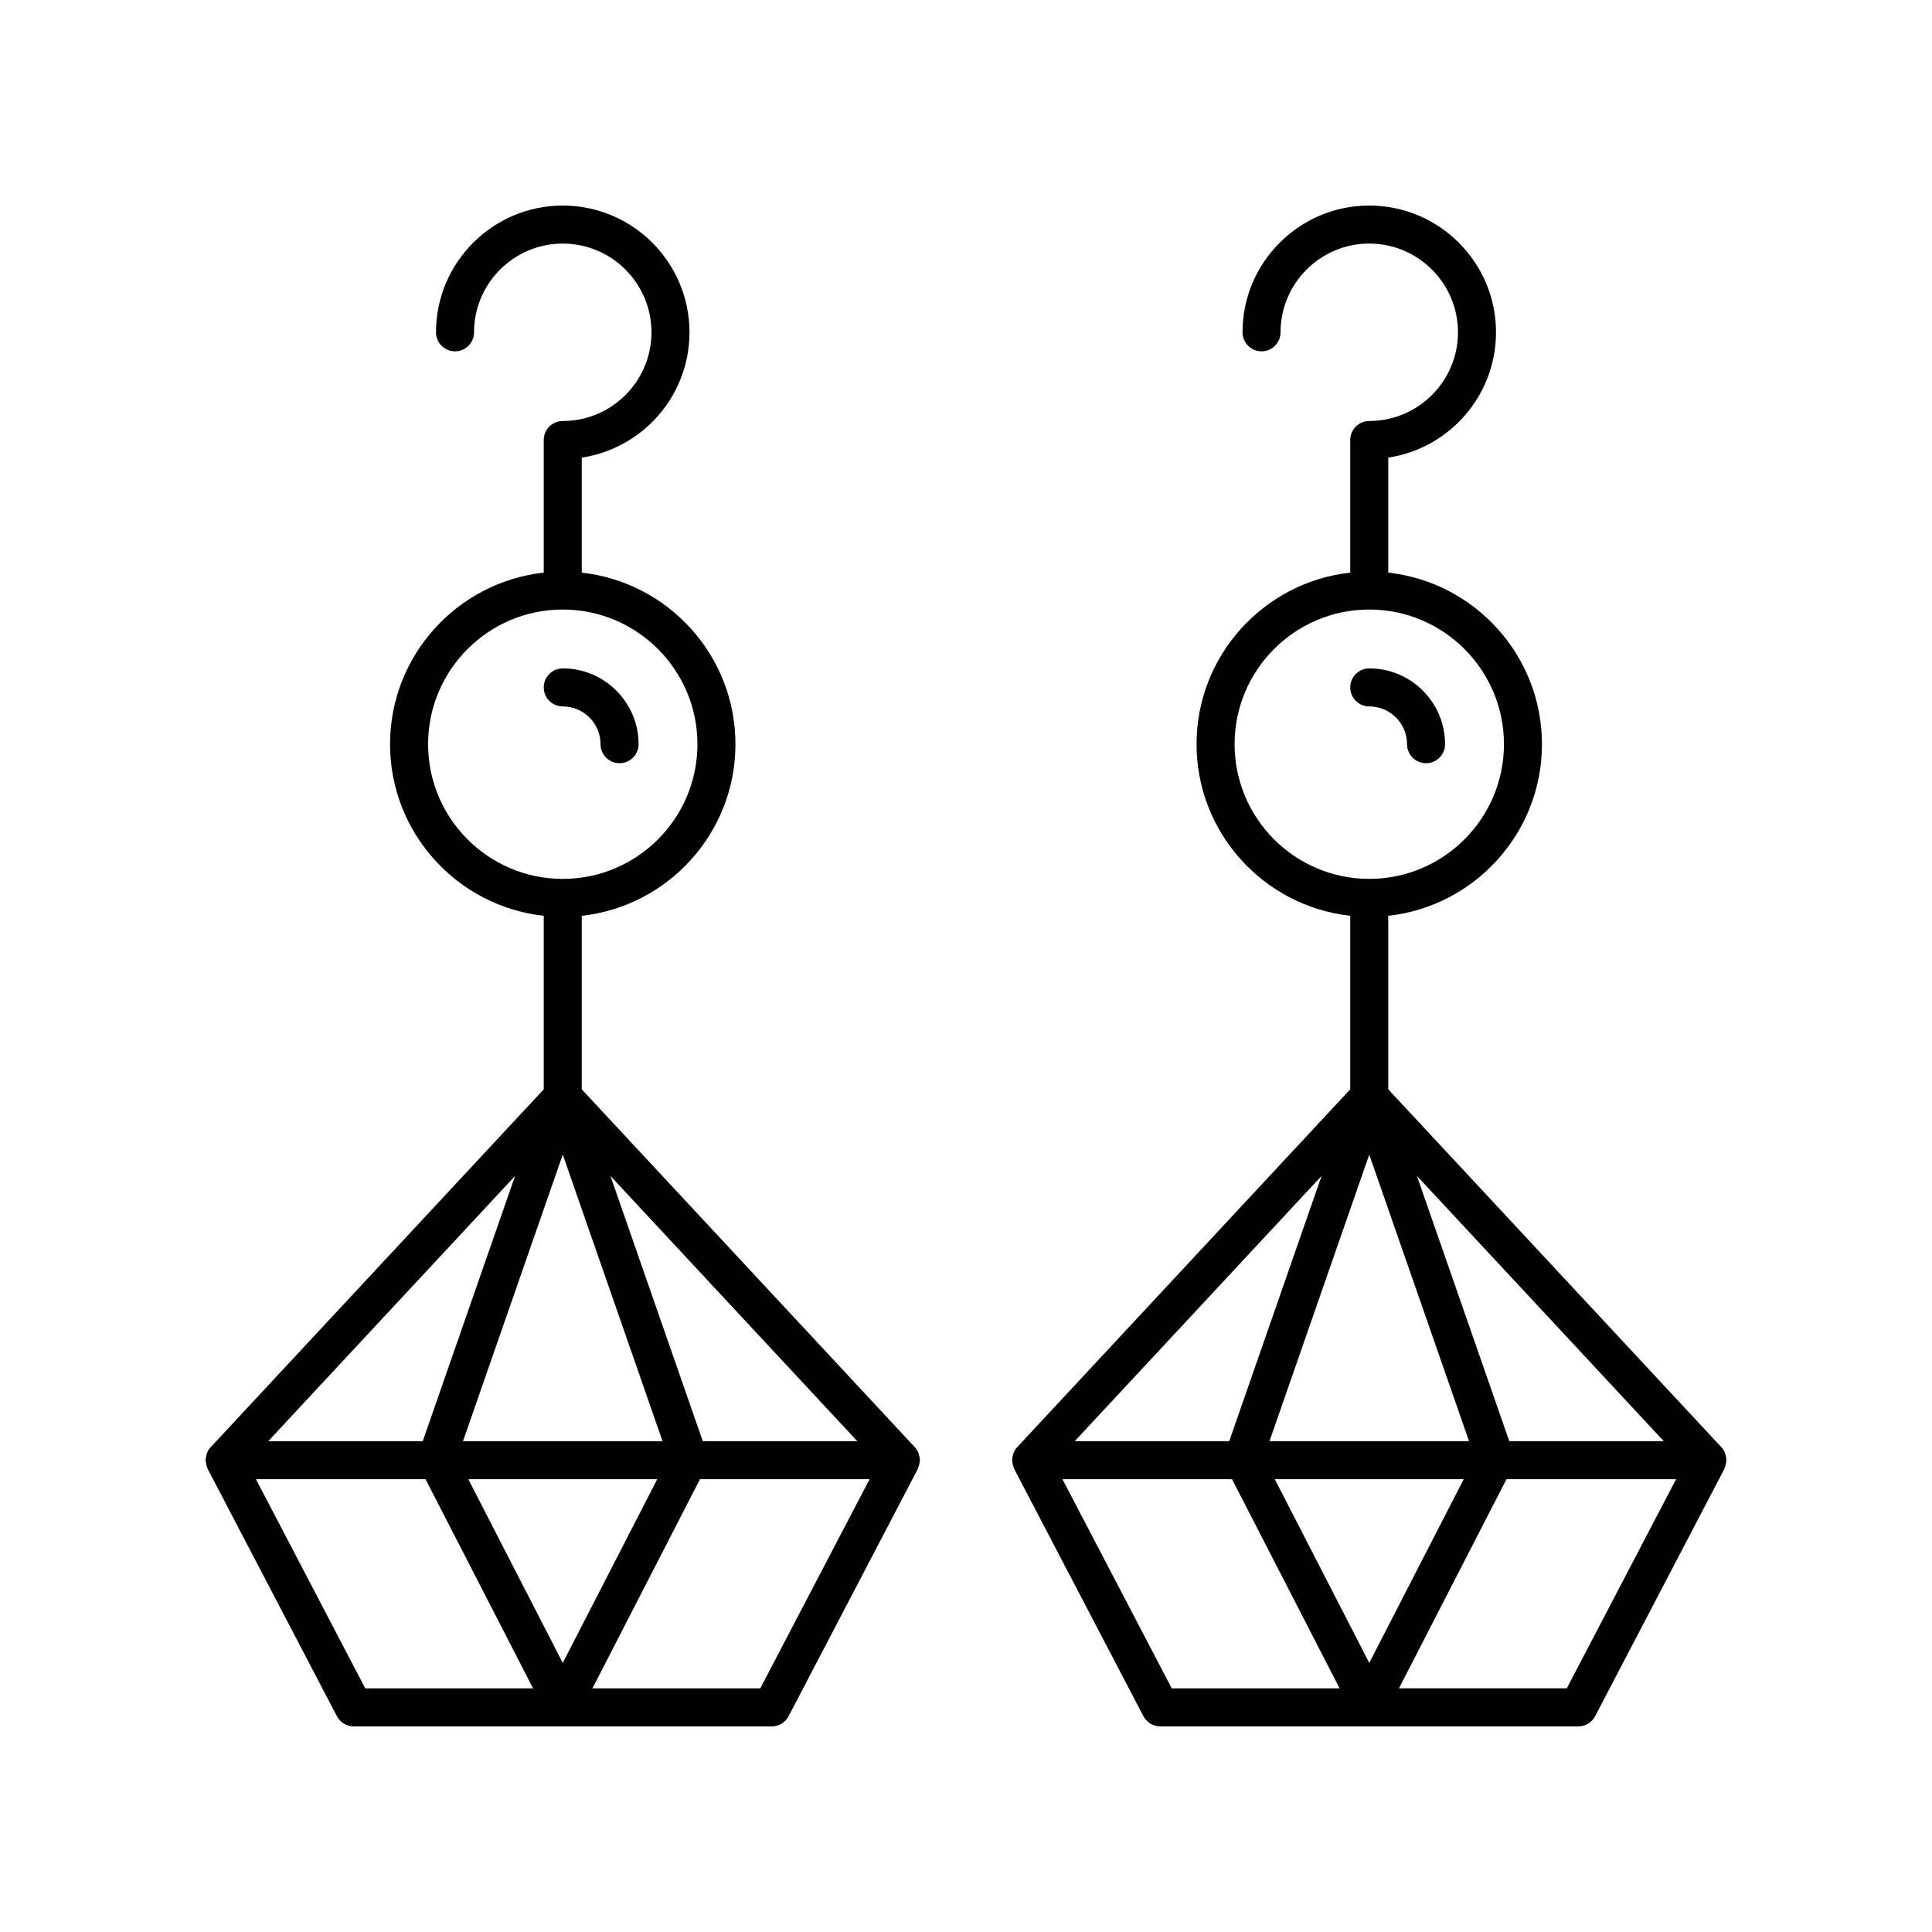
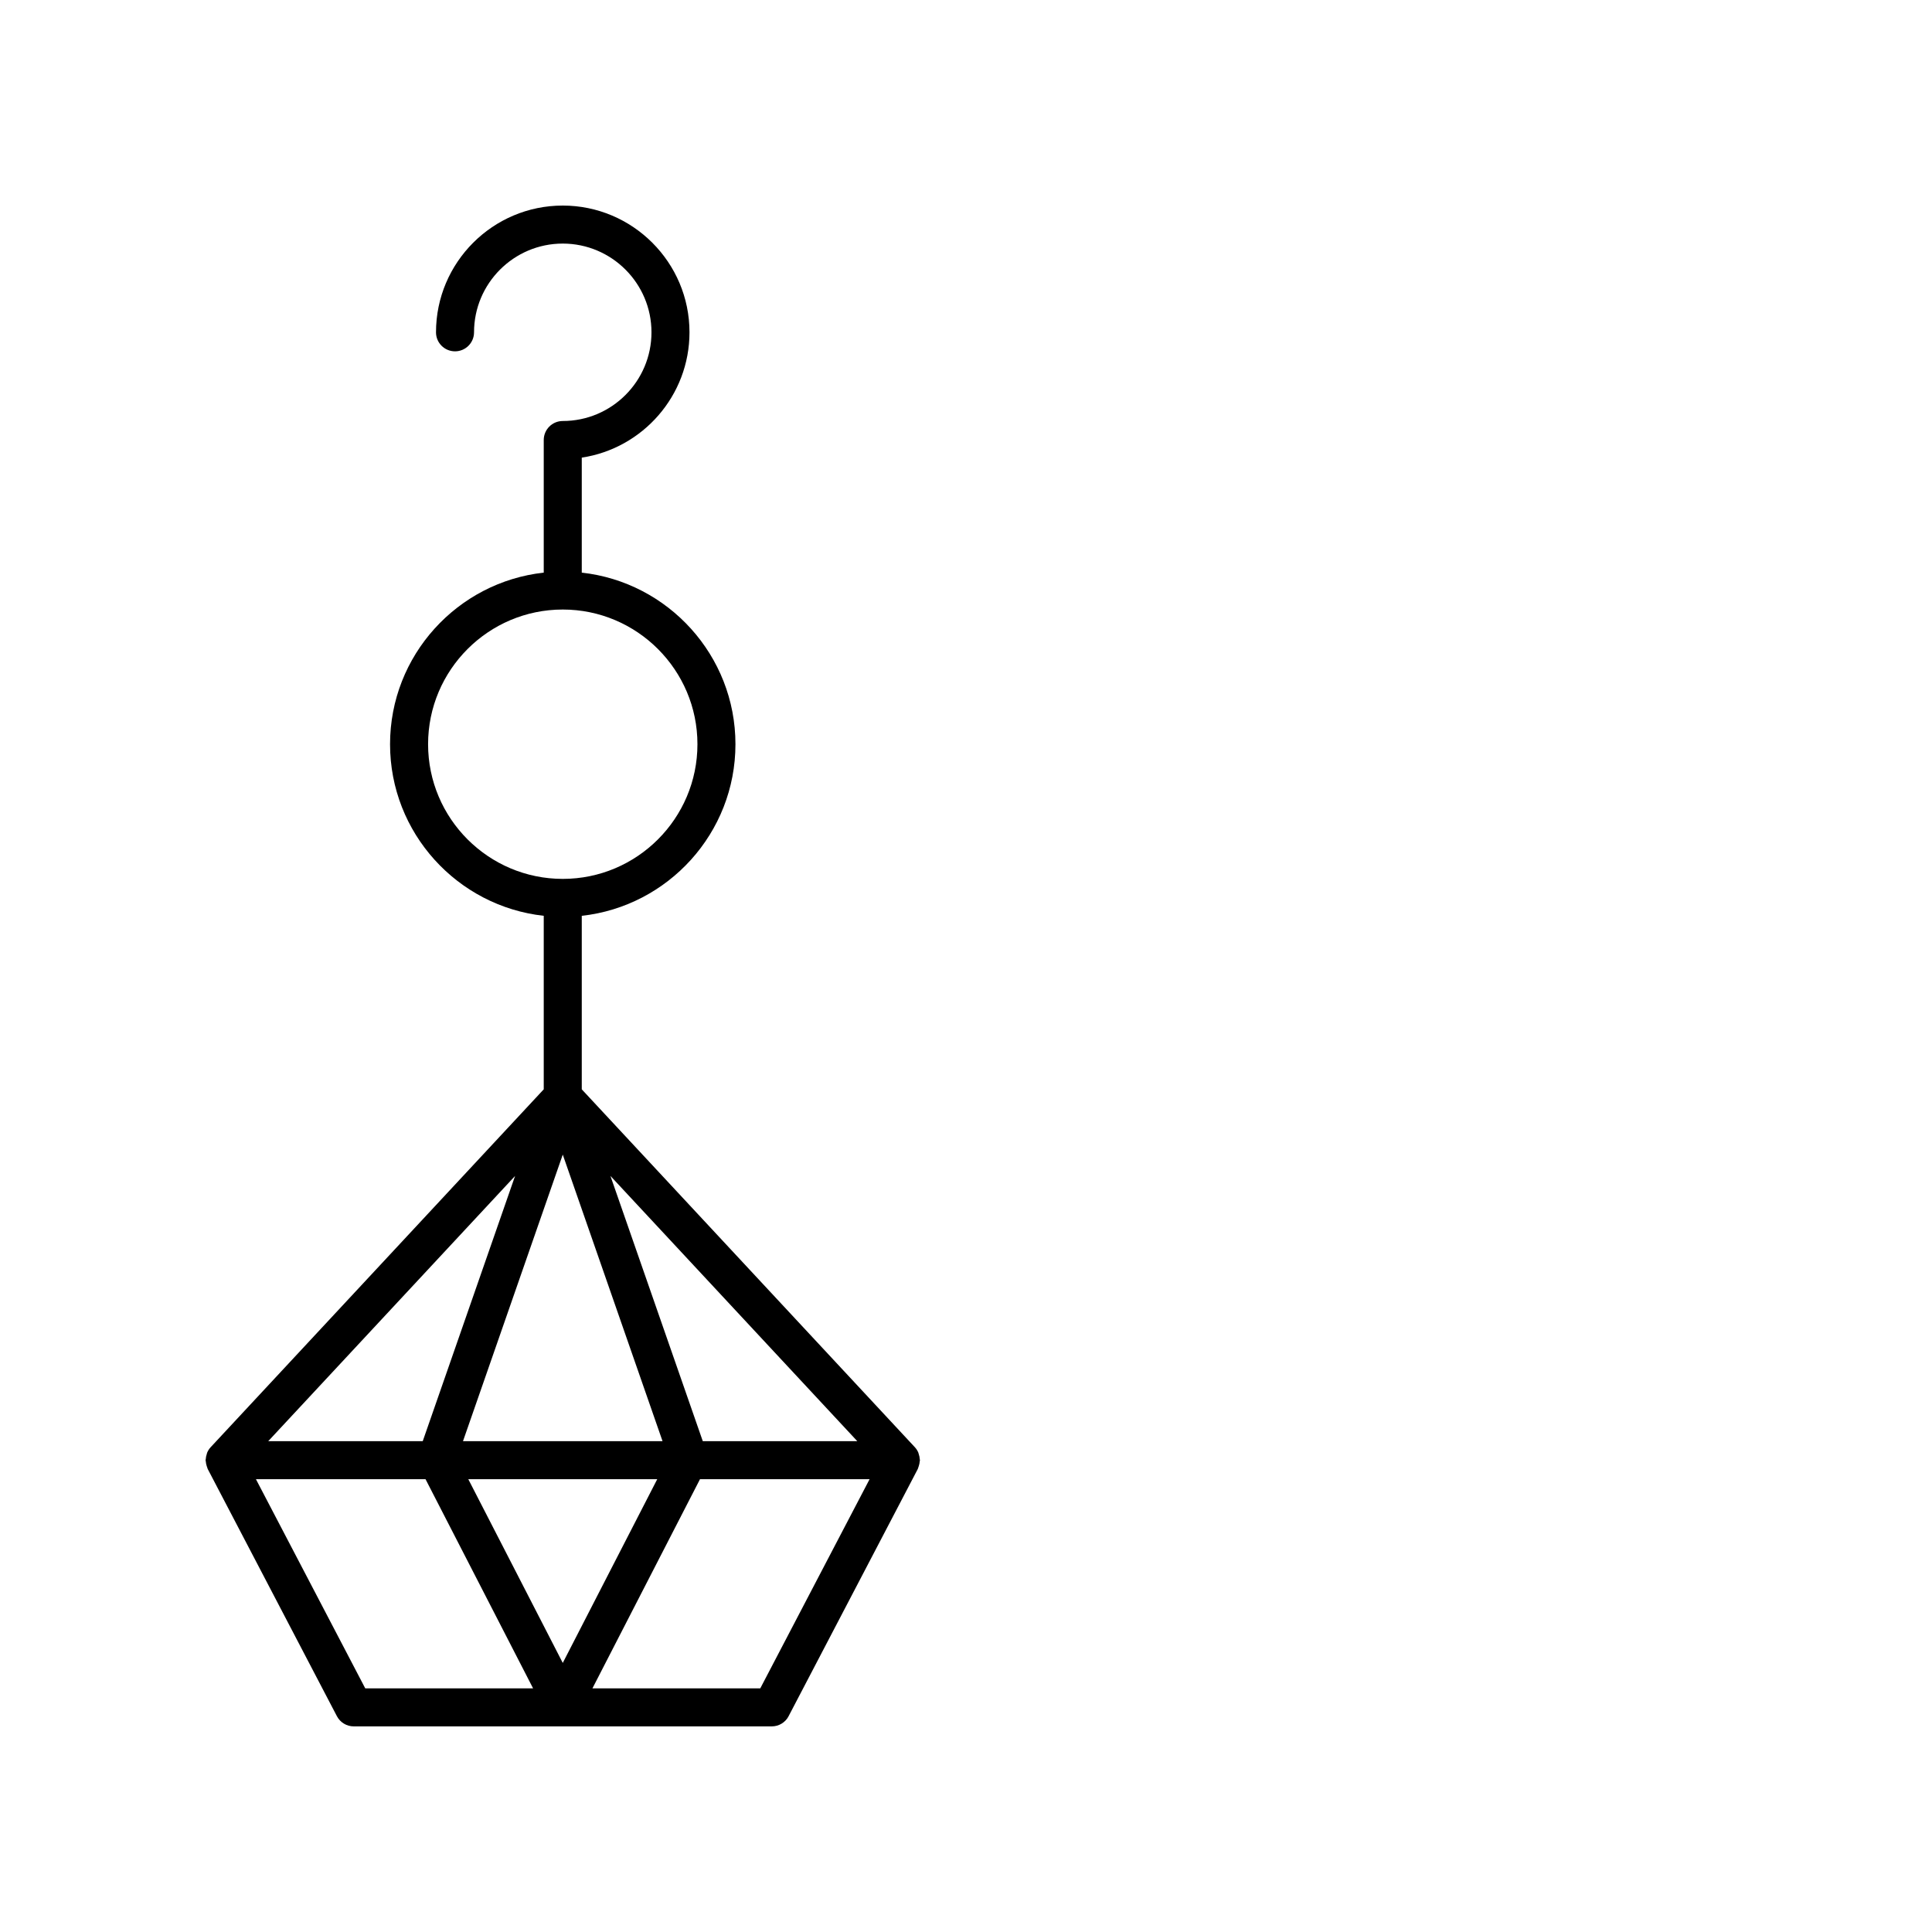
<svg xmlns="http://www.w3.org/2000/svg" fill="#000000" width="800px" height="800px" version="1.1" viewBox="144 144 512 512">
  <g>
-     <path d="m303.15 341.22c0 2.785 2.254 5.039 5.039 5.039 2.781 0 5.039-2.254 5.039-5.039 0-11.074-9.012-20.09-20.09-20.09-2.781 0-5.039 2.254-5.039 5.039s2.254 5.039 5.039 5.039c5.519 0 10.012 4.492 10.012 10.012z" />
-     <path d="m516.88 341.22c0 2.785 2.254 5.039 5.039 5.039 2.781 0 5.039-2.254 5.039-5.039 0-11.074-9.012-20.09-20.09-20.09-2.781 0-5.039 2.254-5.039 5.039s2.254 5.039 5.039 5.039c5.519 0 10.012 4.492 10.012 10.012z" />
    <path d="m352.99 598.8 34.234-65.504c0.035-0.07 0.039-0.145 0.074-0.215 0.078-0.172 0.121-0.352 0.18-0.531 0.141-0.422 0.23-0.84 0.258-1.273 0.008-0.109 0.062-0.199 0.062-0.312 0-0.094-0.047-0.168-0.051-0.258-0.023-0.48-0.121-0.945-0.281-1.402-0.043-0.125-0.059-0.254-0.109-0.375-0.223-0.504-0.516-0.98-0.906-1.398l-88.277-94.848v-45.984c22.871-2.519 40.727-21.941 40.727-45.473s-17.855-42.953-40.727-45.473v-30.48c16.137-2.434 28.547-16.398 28.547-33.207 0-18.523-15.066-33.59-33.586-33.59-18.52 0-33.59 15.07-33.59 33.59 0 2.785 2.254 5.039 5.039 5.039 2.781 0 5.039-2.254 5.039-5.039 0-12.969 10.547-23.516 23.512-23.516 12.965 0 23.512 10.547 23.512 23.512s-10.547 23.508-23.512 23.508c-2.781 0-5.039 2.254-5.039 5.039v35.141c-22.875 2.519-40.73 21.941-40.73 45.473s17.855 42.953 40.73 45.473v45.984l-88.277 94.852c-0.391 0.418-0.684 0.895-0.906 1.398-0.055 0.117-0.066 0.25-0.109 0.375-0.16 0.457-0.258 0.922-0.281 1.402-0.004 0.09-0.051 0.168-0.051 0.258 0 0.109 0.055 0.203 0.062 0.312 0.027 0.434 0.117 0.852 0.258 1.273 0.062 0.18 0.102 0.359 0.18 0.531 0.031 0.07 0.035 0.148 0.074 0.215l34.234 65.504c0.867 1.664 2.59 2.707 4.465 2.707h110.79c1.871 0 3.594-1.043 4.461-2.707zm-22.746-72.875-24.473-70.289 65.418 70.289zm-115.16 0 65.418-70.289-24.473 70.289zm51.613 0 26.441-75.941 26.441 75.941zm51.477 10.078-25.035 48.688-25.035-48.688zm-60.727-194.78c0-19.68 16.012-35.691 35.691-35.691 19.68 0 35.691 16.008 35.691 35.691 0 19.68-16.008 35.691-35.691 35.691-19.68 0-35.691-16.012-35.691-35.691zm-45.621 194.78h44.945l28.504 55.43h-44.48zm89.176 55.426 28.504-55.43h44.945l-28.969 55.43z" />
-     <path d="m601.47 531.27c0.008-0.109 0.062-0.199 0.062-0.312 0-0.094-0.047-0.168-0.051-0.258-0.023-0.48-0.121-0.945-0.281-1.402-0.043-0.125-0.059-0.254-0.109-0.375-0.223-0.504-0.516-0.98-0.906-1.398l-88.281-94.844v-45.984c22.875-2.519 40.73-21.941 40.73-45.473s-17.855-42.953-40.73-45.473v-30.48c16.141-2.434 28.551-16.398 28.551-33.207 0-18.523-15.066-33.59-33.59-33.59-18.52 0-33.586 15.07-33.586 33.59 0 2.785 2.254 5.039 5.039 5.039 2.781 0 5.039-2.254 5.039-5.039-0.004-12.969 10.543-23.516 23.508-23.516 12.965 0 23.512 10.547 23.512 23.512s-10.547 23.508-23.512 23.508c-2.781 0-5.039 2.254-5.039 5.039v35.141c-22.871 2.519-40.727 21.941-40.727 45.473s17.855 42.953 40.727 45.473v45.984l-88.277 94.852c-0.391 0.418-0.684 0.895-0.906 1.398-0.055 0.117-0.066 0.25-0.109 0.375-0.16 0.457-0.258 0.922-0.281 1.402-0.004 0.09-0.051 0.168-0.051 0.258 0 0.109 0.055 0.203 0.062 0.312 0.027 0.434 0.117 0.852 0.258 1.273 0.062 0.18 0.102 0.359 0.18 0.531 0.031 0.07 0.035 0.148 0.074 0.215l34.234 65.504c0.867 1.664 2.59 2.707 4.465 2.707h110.79c1.879 0 3.598-1.043 4.465-2.707l34.234-65.504c0.035-0.07 0.039-0.145 0.074-0.215 0.078-0.172 0.121-0.352 0.18-0.531 0.141-0.422 0.23-0.844 0.258-1.277zm-57.496-5.348-24.473-70.289 65.418 70.289zm-115.16 0 65.418-70.289-24.473 70.289zm51.613 0 26.441-75.941 26.441 75.941zm51.477 10.078-25.035 48.688-25.035-48.688zm-60.723-194.78c0-19.68 16.008-35.691 35.691-35.691 19.68 0 35.691 16.008 35.691 35.691 0 19.68-16.012 35.691-35.691 35.691-19.684 0-35.691-16.012-35.691-35.691zm-45.625 194.78h44.945l28.504 55.43h-44.48zm133.66 55.426h-44.48l28.504-55.43h44.945z" />
  </g>
</svg>